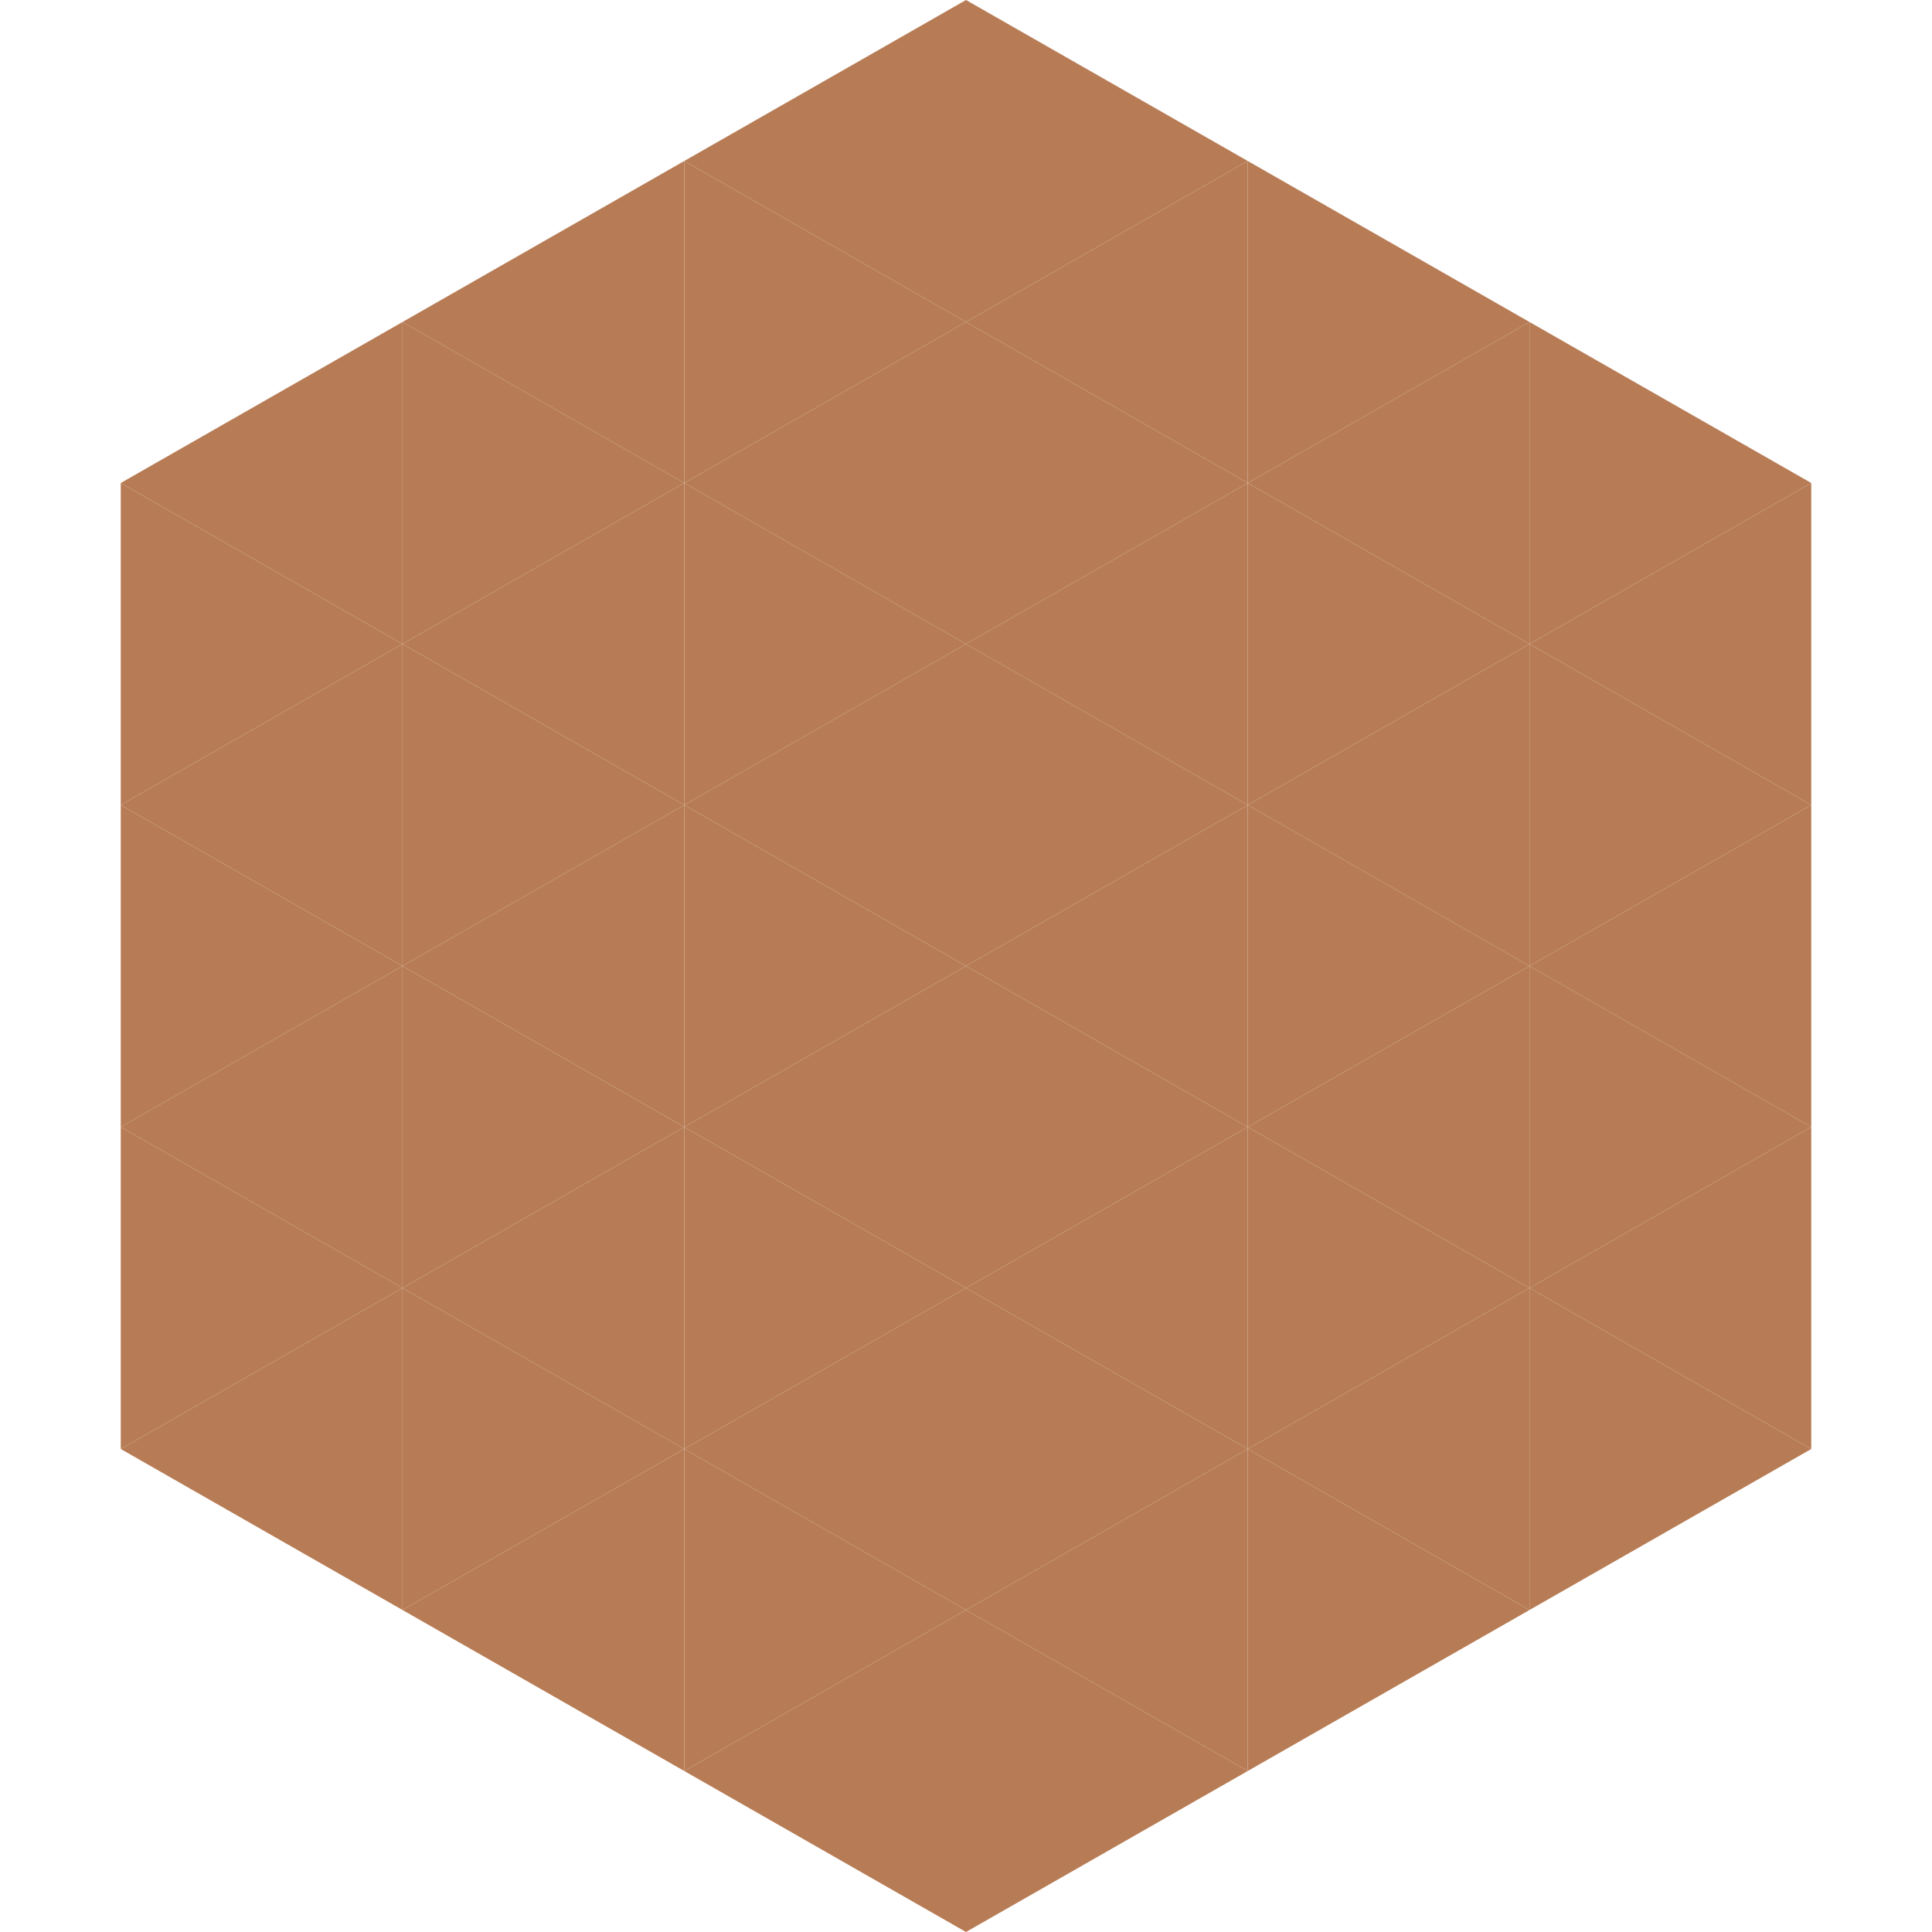
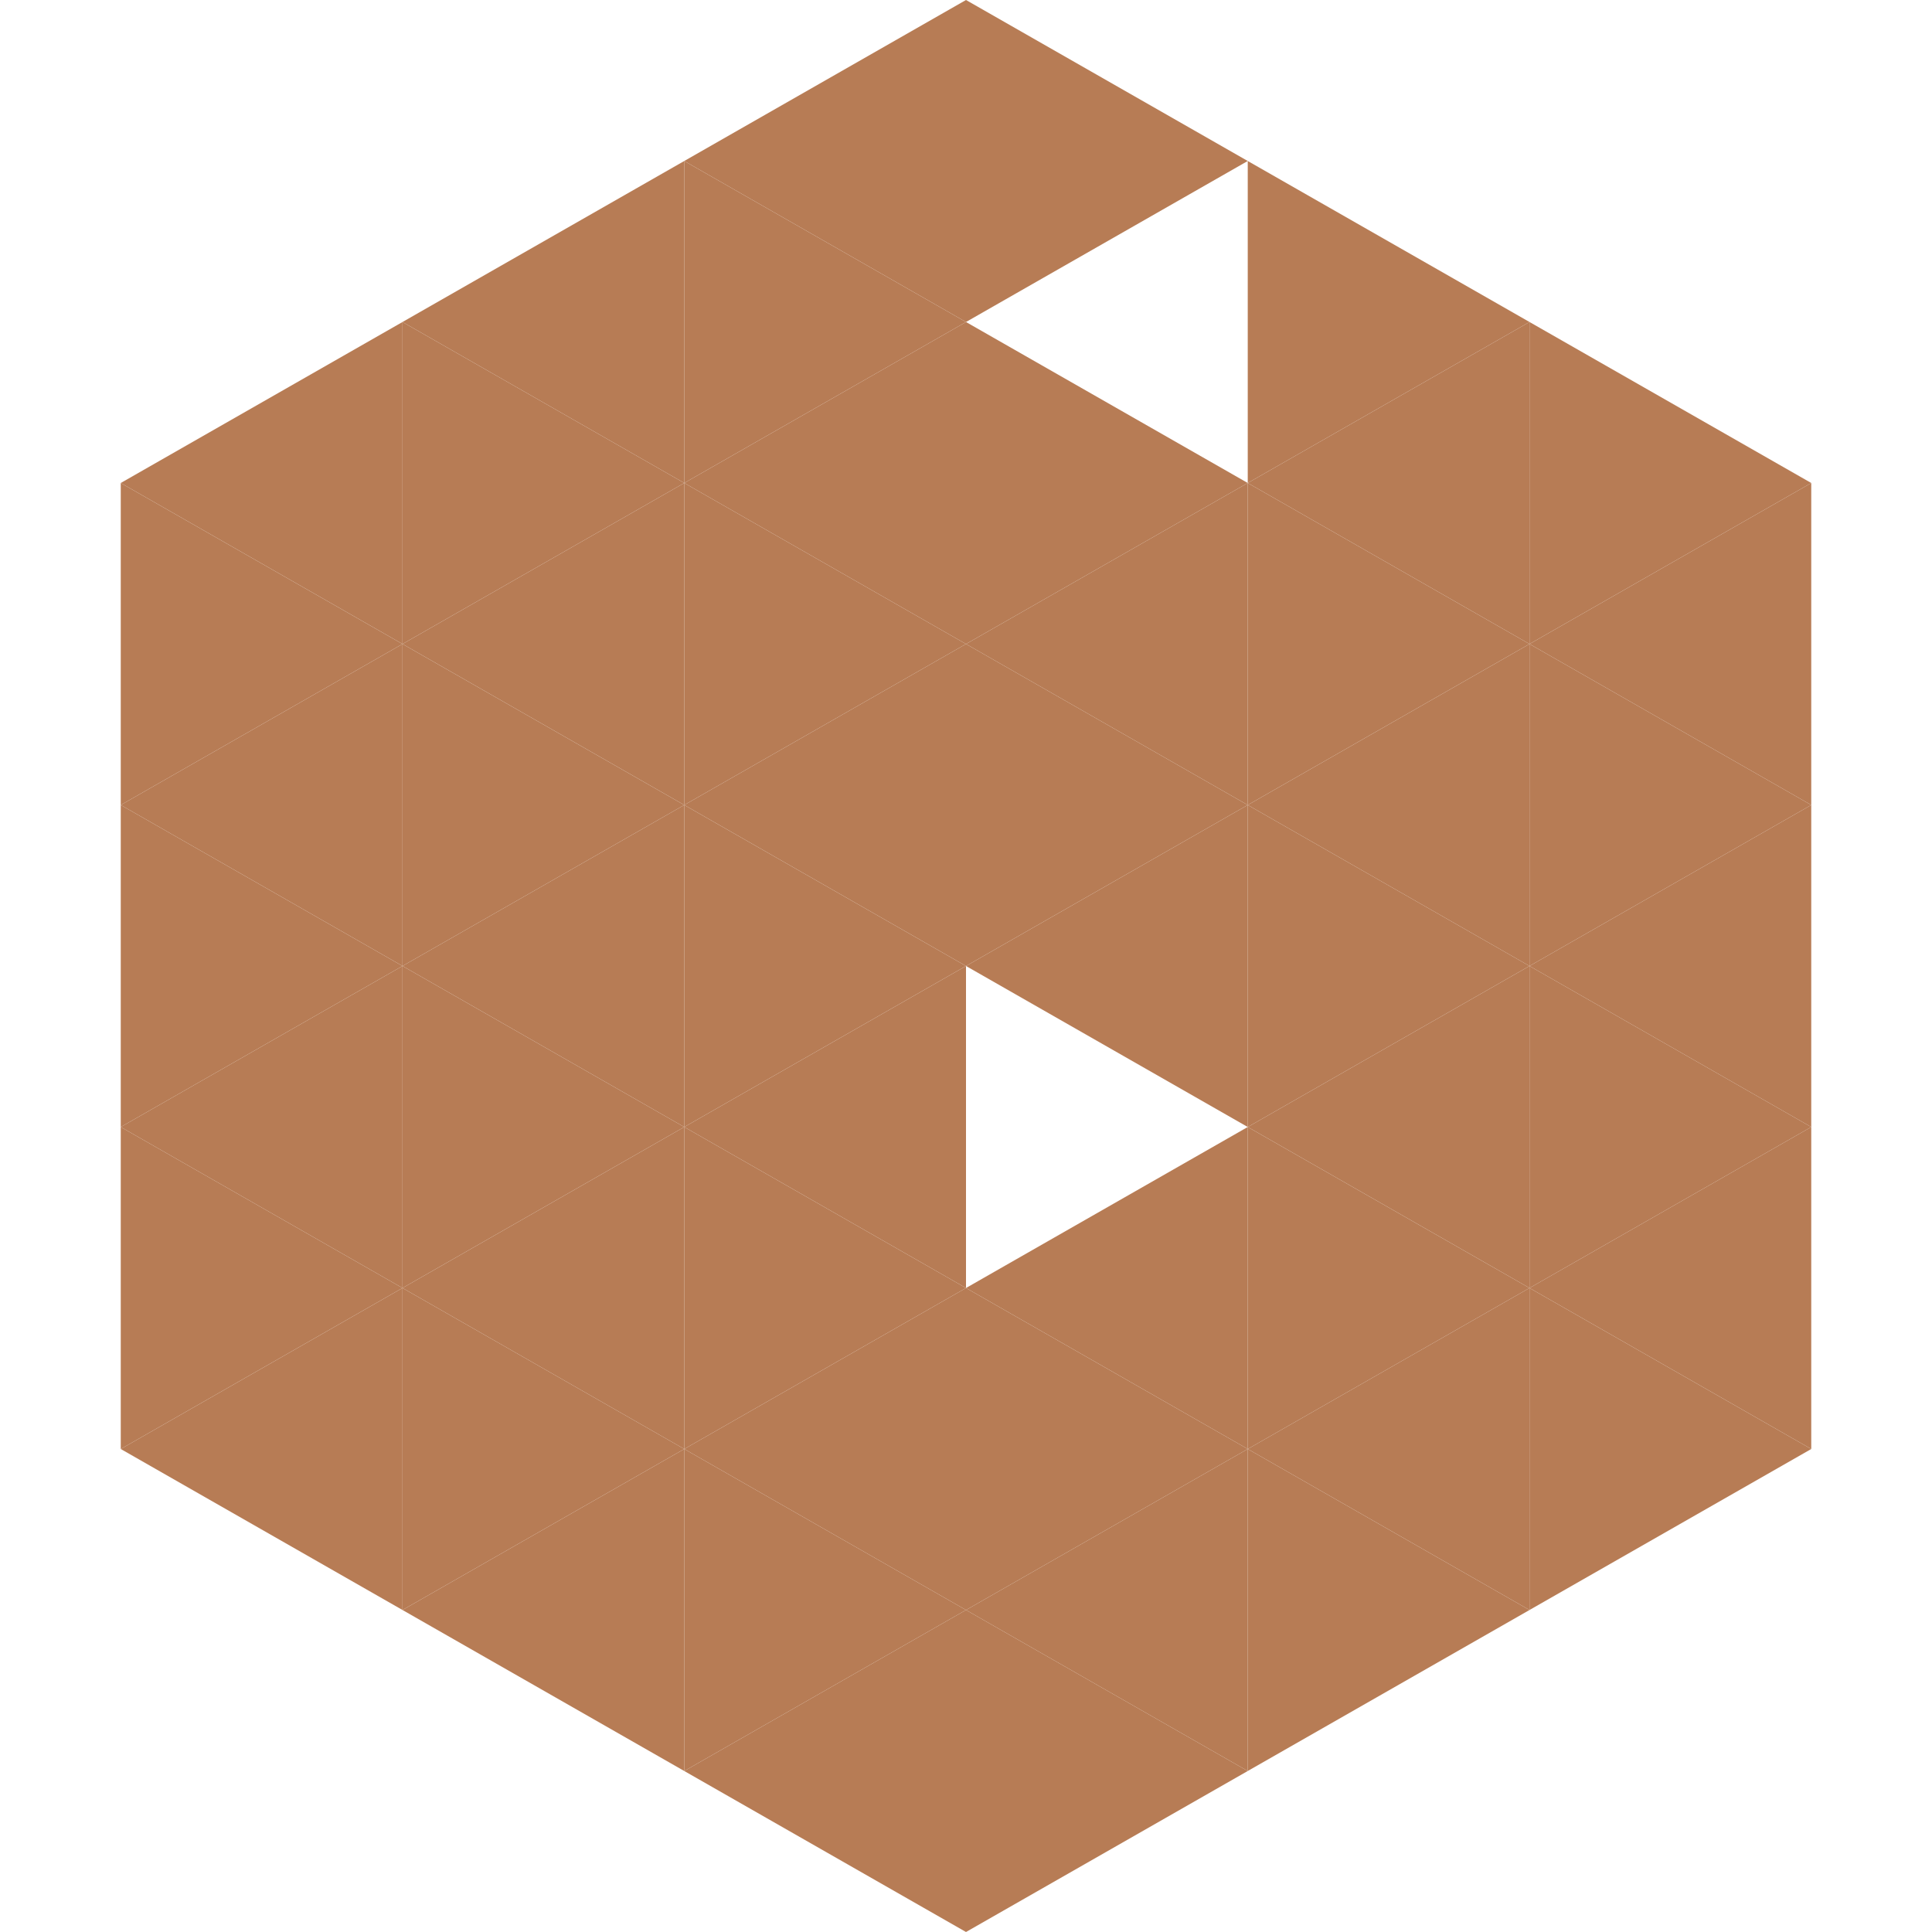
<svg xmlns="http://www.w3.org/2000/svg" width="240" height="240">
  <polygon points="50,40 15,60 50,80" style="fill:rgb(183,124,85)" />
  <polygon points="190,40 225,60 190,80" style="fill:rgb(183,124,85)" />
  <polygon points="15,60 50,80 15,100" style="fill:rgb(183,124,85)" />
  <polygon points="225,60 190,80 225,100" style="fill:rgb(183,124,85)" />
  <polygon points="50,80 15,100 50,120" style="fill:rgb(183,124,85)" />
  <polygon points="190,80 225,100 190,120" style="fill:rgb(183,124,85)" />
  <polygon points="15,100 50,120 15,140" style="fill:rgb(183,124,85)" />
  <polygon points="225,100 190,120 225,140" style="fill:rgb(183,124,85)" />
  <polygon points="50,120 15,140 50,160" style="fill:rgb(183,124,85)" />
  <polygon points="190,120 225,140 190,160" style="fill:rgb(183,124,85)" />
  <polygon points="15,140 50,160 15,180" style="fill:rgb(183,124,85)" />
  <polygon points="225,140 190,160 225,180" style="fill:rgb(183,124,85)" />
  <polygon points="50,160 15,180 50,200" style="fill:rgb(183,124,85)" />
  <polygon points="190,160 225,180 190,200" style="fill:rgb(183,124,85)" />
  <polygon points="15,180 50,200 15,220" style="fill:rgb(255,255,255); fill-opacity:0" />
  <polygon points="225,180 190,200 225,220" style="fill:rgb(255,255,255); fill-opacity:0" />
  <polygon points="50,0 85,20 50,40" style="fill:rgb(255,255,255); fill-opacity:0" />
  <polygon points="190,0 155,20 190,40" style="fill:rgb(255,255,255); fill-opacity:0" />
  <polygon points="85,20 50,40 85,60" style="fill:rgb(183,124,85)" />
  <polygon points="155,20 190,40 155,60" style="fill:rgb(183,124,85)" />
  <polygon points="50,40 85,60 50,80" style="fill:rgb(183,124,85)" />
  <polygon points="190,40 155,60 190,80" style="fill:rgb(183,124,85)" />
  <polygon points="85,60 50,80 85,100" style="fill:rgb(183,124,85)" />
  <polygon points="155,60 190,80 155,100" style="fill:rgb(183,124,85)" />
  <polygon points="50,80 85,100 50,120" style="fill:rgb(183,124,85)" />
  <polygon points="190,80 155,100 190,120" style="fill:rgb(183,124,85)" />
  <polygon points="85,100 50,120 85,140" style="fill:rgb(183,124,85)" />
  <polygon points="155,100 190,120 155,140" style="fill:rgb(183,124,85)" />
  <polygon points="50,120 85,140 50,160" style="fill:rgb(183,124,85)" />
  <polygon points="190,120 155,140 190,160" style="fill:rgb(183,124,85)" />
  <polygon points="85,140 50,160 85,180" style="fill:rgb(183,124,85)" />
  <polygon points="155,140 190,160 155,180" style="fill:rgb(183,124,85)" />
  <polygon points="50,160 85,180 50,200" style="fill:rgb(183,124,85)" />
  <polygon points="190,160 155,180 190,200" style="fill:rgb(183,124,85)" />
  <polygon points="85,180 50,200 85,220" style="fill:rgb(183,124,85)" />
  <polygon points="155,180 190,200 155,220" style="fill:rgb(183,124,85)" />
  <polygon points="120,0 85,20 120,40" style="fill:rgb(183,124,85)" />
  <polygon points="120,0 155,20 120,40" style="fill:rgb(183,124,85)" />
  <polygon points="85,20 120,40 85,60" style="fill:rgb(183,124,85)" />
-   <polygon points="155,20 120,40 155,60" style="fill:rgb(183,124,85)" />
  <polygon points="120,40 85,60 120,80" style="fill:rgb(183,124,85)" />
  <polygon points="120,40 155,60 120,80" style="fill:rgb(183,124,85)" />
  <polygon points="85,60 120,80 85,100" style="fill:rgb(183,124,85)" />
  <polygon points="155,60 120,80 155,100" style="fill:rgb(183,124,85)" />
  <polygon points="120,80 85,100 120,120" style="fill:rgb(183,124,85)" />
  <polygon points="120,80 155,100 120,120" style="fill:rgb(183,124,85)" />
  <polygon points="85,100 120,120 85,140" style="fill:rgb(183,124,85)" />
  <polygon points="155,100 120,120 155,140" style="fill:rgb(183,124,85)" />
  <polygon points="120,120 85,140 120,160" style="fill:rgb(183,124,85)" />
-   <polygon points="120,120 155,140 120,160" style="fill:rgb(183,124,85)" />
  <polygon points="85,140 120,160 85,180" style="fill:rgb(183,124,85)" />
  <polygon points="155,140 120,160 155,180" style="fill:rgb(183,124,85)" />
  <polygon points="120,160 85,180 120,200" style="fill:rgb(183,124,85)" />
  <polygon points="120,160 155,180 120,200" style="fill:rgb(183,124,85)" />
  <polygon points="85,180 120,200 85,220" style="fill:rgb(183,124,85)" />
  <polygon points="155,180 120,200 155,220" style="fill:rgb(183,124,85)" />
  <polygon points="120,200 85,220 120,240" style="fill:rgb(183,124,85)" />
  <polygon points="120,200 155,220 120,240" style="fill:rgb(183,124,85)" />
  <polygon points="85,220 120,240 85,260" style="fill:rgb(255,255,255); fill-opacity:0" />
  <polygon points="155,220 120,240 155,260" style="fill:rgb(255,255,255); fill-opacity:0" />
</svg>